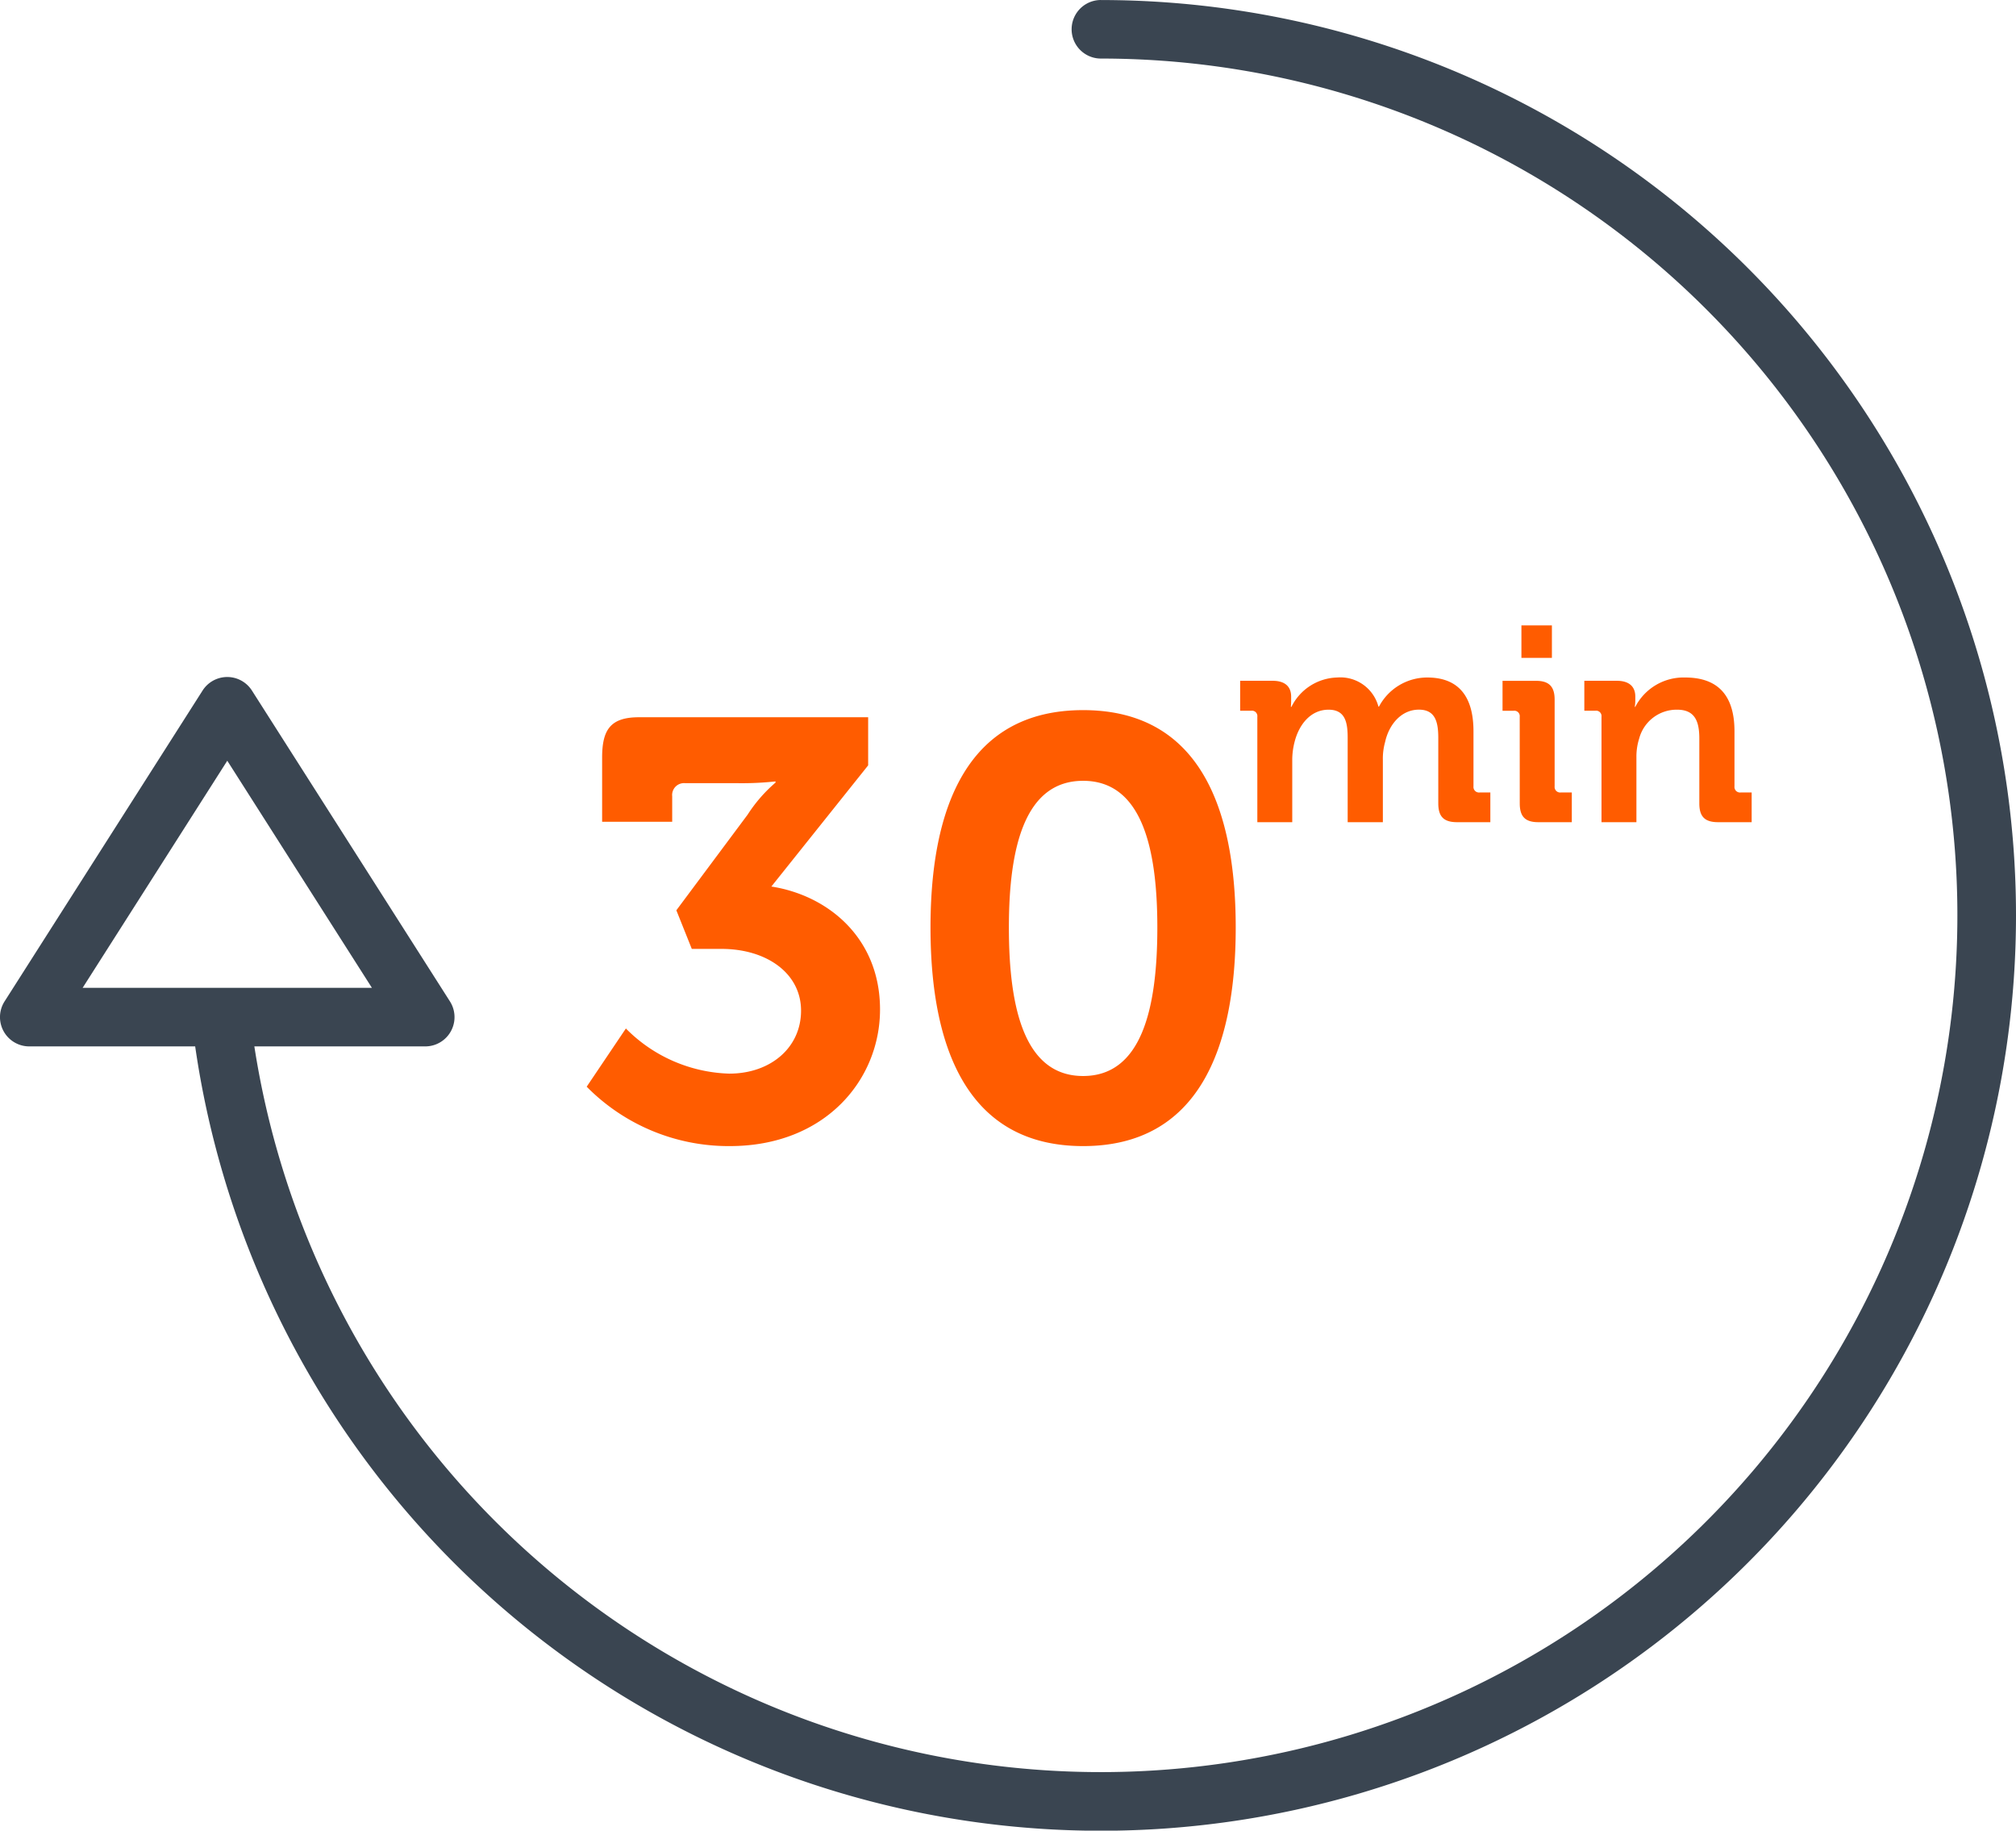
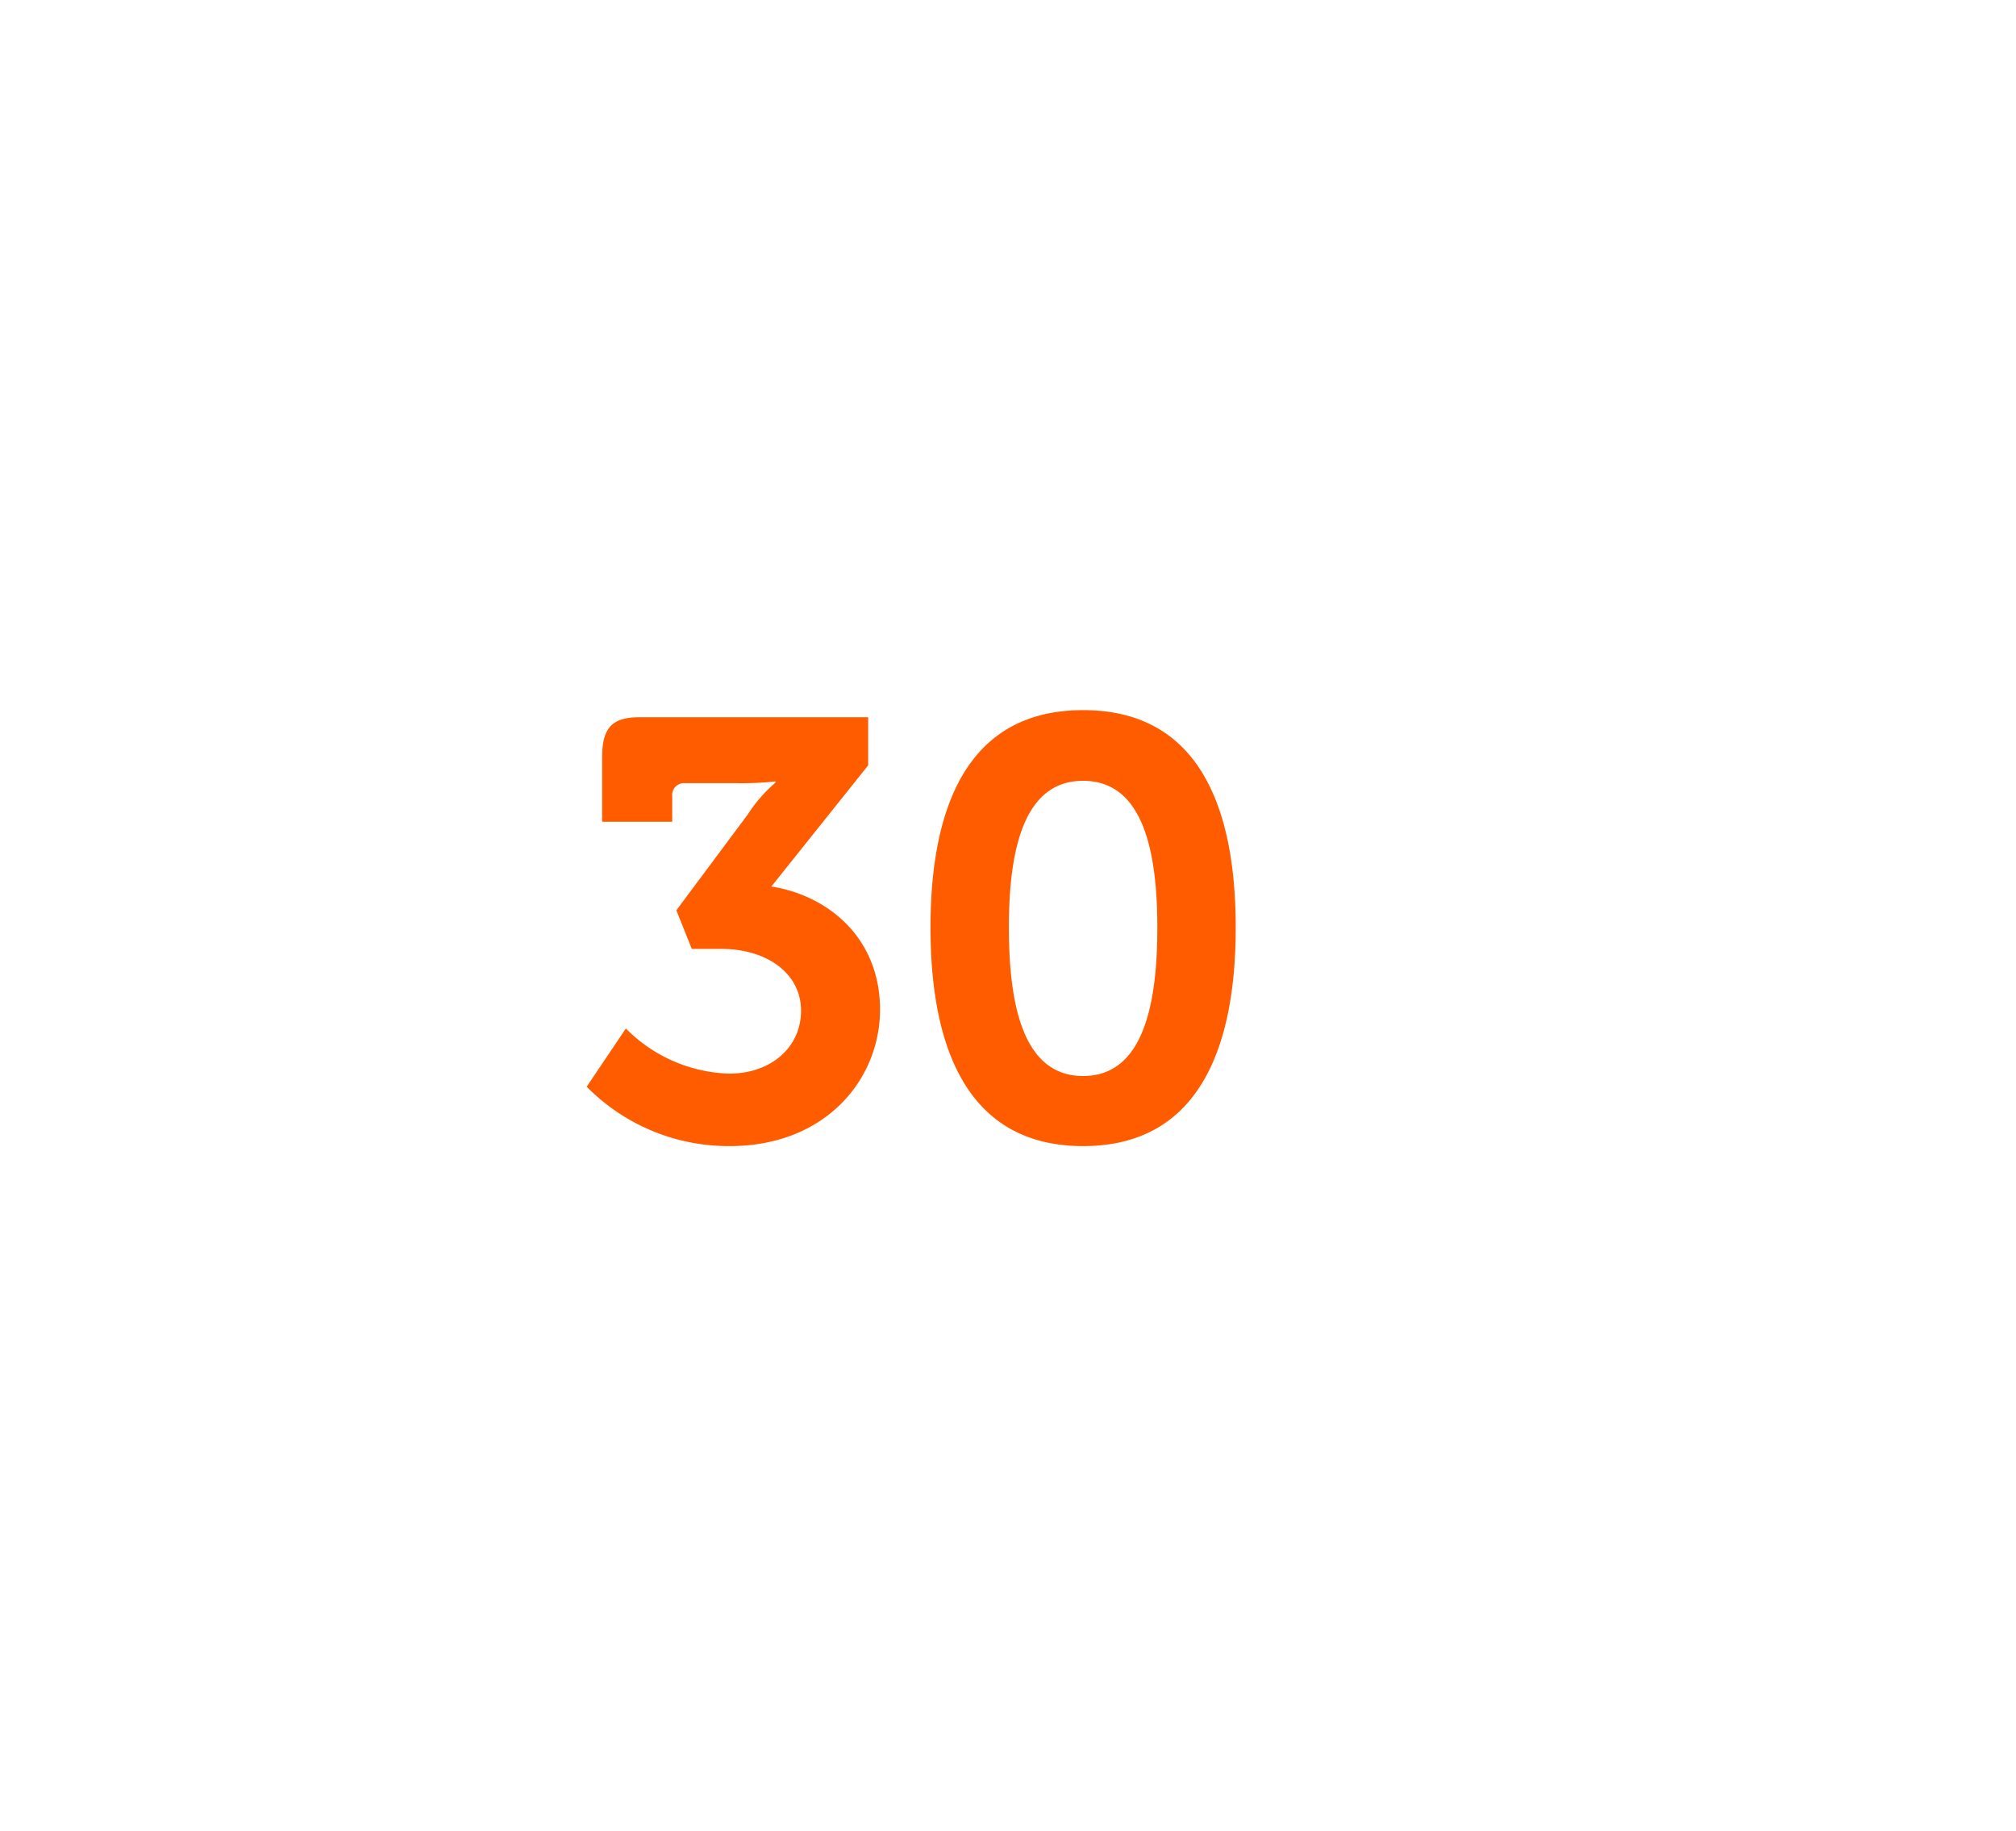
<svg xmlns="http://www.w3.org/2000/svg" width="203.703" height="184.926" viewBox="0 0 203.703 184.926">
-   <path d="M126.125,37.112a2.957,2.957,0,0,0,0,5.914,86.549,86.549,0,1,1-85.536,99.789H57.859a2.957,2.957,0,0,0,2.492-4.546l-20.007-31.4a2.957,2.957,0,0,0-4.988,0l-20.006,31.4a2.957,2.957,0,0,0,2.492,4.546H34.609a92.467,92.467,0,1,0,91.516-105.7ZM37.171,136.9H23.237l14.616-22.942L52.468,136.9Z" transform="translate(-14.888 -37.111)" fill="#3a4551" />
  <g transform="translate(-6)">
    <path d="M1.56-5.28a20.134,20.134,0,0,0,14.46,6C25.68.72,31.2-6,31.2-13.08c0-7.2-5.22-11.52-10.98-12.42L30-37.74V-42.6H6.84c-2.88,0-3.72,1.26-3.72,4.08v6.48H10.2v-2.58a1.2,1.2,0,0,1,1.32-1.32h5.34a31.157,31.157,0,0,0,3.78-.18V-36a14.879,14.879,0,0,0-2.82,3.24l-7.2,9.66,1.56,3.9h3c4.56,0,8.04,2.46,8.04,6.24,0,3.72-3.06,6.36-7.26,6.36A15.3,15.3,0,0,1,5.52-11.16Zm50.16,6c11.64,0,15.42-9.84,15.42-22.08S63.36-43.32,51.72-43.32,36.3-33.6,36.3-21.36,40.08.72,51.72.72Zm0-7.08c-5.82,0-7.5-6.6-7.5-15,0-8.28,1.68-14.82,7.5-14.82s7.5,6.54,7.5,14.82C59.22-12.96,57.54-6.36,51.72-6.36Z" transform="translate(63.721 115.055)" fill="#ff5c00" />
-     <path d="M2.324,0H5.852V-6.272a7.3,7.3,0,0,1,.224-1.792c.448-1.82,1.652-3.3,3.444-3.3,1.708,0,1.932,1.316,1.932,2.856V0h3.556V-6.272a6.238,6.238,0,0,1,.224-1.82c.392-1.792,1.652-3.276,3.416-3.276,1.652,0,1.96,1.232,1.96,2.856V-1.9c0,1.344.56,1.9,1.9,1.9h3.36V-3H24.78a.56.56,0,0,1-.616-.616V-9.184c0-3.752-1.708-5.432-4.676-5.432a5.515,5.515,0,0,0-4.872,2.94H14.56a3.982,3.982,0,0,0-4.172-2.94,5.317,5.317,0,0,0-4.62,2.968H5.712s.028-.308.028-.616v-.42c0-1.008-.616-1.6-1.876-1.6H.588v3.024h1.12a.548.548,0,0,1,.616.616ZM29.008-16.6h3.08V-19.88h-3.08ZM28.84-1.9c0,1.344.56,1.9,1.876,1.9H34.1V-3h-1.12a.56.56,0,0,1-.616-.616v-8.764c0-1.316-.56-1.9-1.876-1.9H27.1v3.024h1.12a.548.548,0,0,1,.616.616ZM37.1,0h3.528V-6.552a6.025,6.025,0,0,1,.28-1.9,3.917,3.917,0,0,1,3.836-2.912c1.792,0,2.24,1.176,2.24,2.912V-1.9c0,1.344.56,1.9,1.9,1.9h3.388V-3h-1.12a.56.56,0,0,1-.616-.616V-9.184c0-3.78-1.82-5.432-4.984-5.432a5.49,5.49,0,0,0-5.04,2.968H40.46a3.947,3.947,0,0,0,.056-.616v-.42c0-1.008-.616-1.6-1.876-1.6H35.364v3.024h1.12a.548.548,0,0,1,.616.616Z" transform="translate(130.721 83.055)" fill="#ff5c00" />
  </g>
</svg>